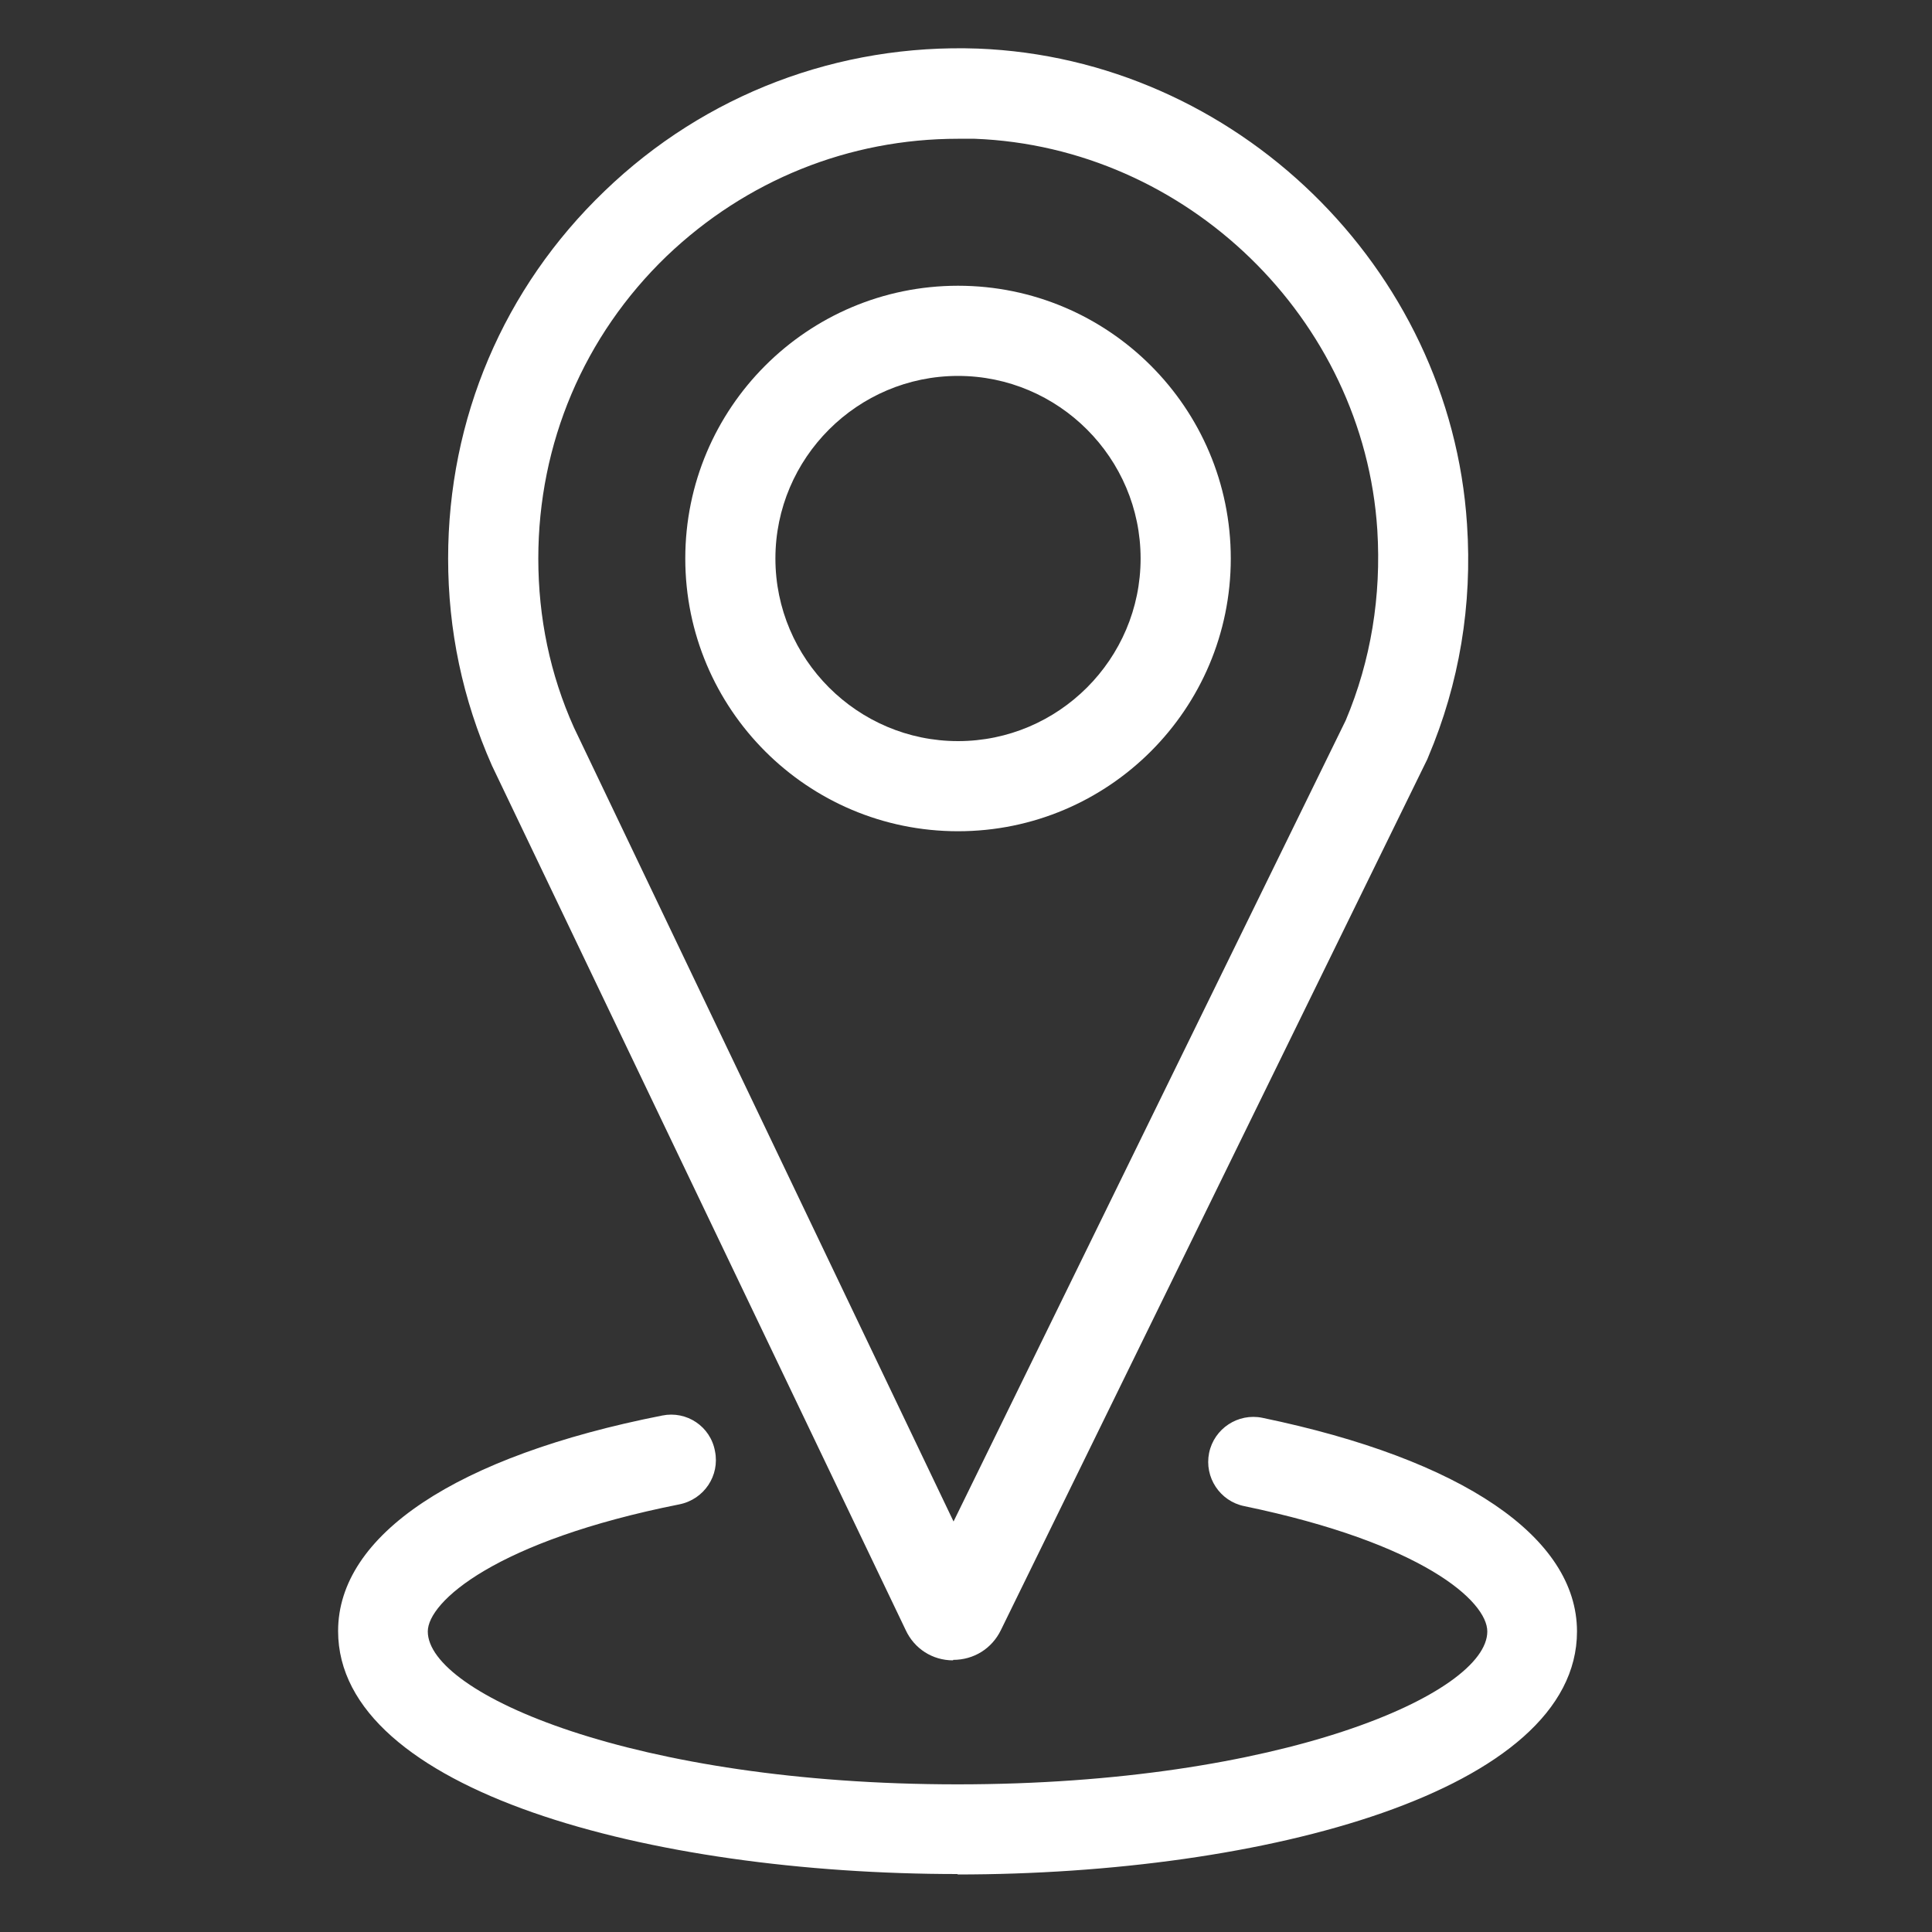
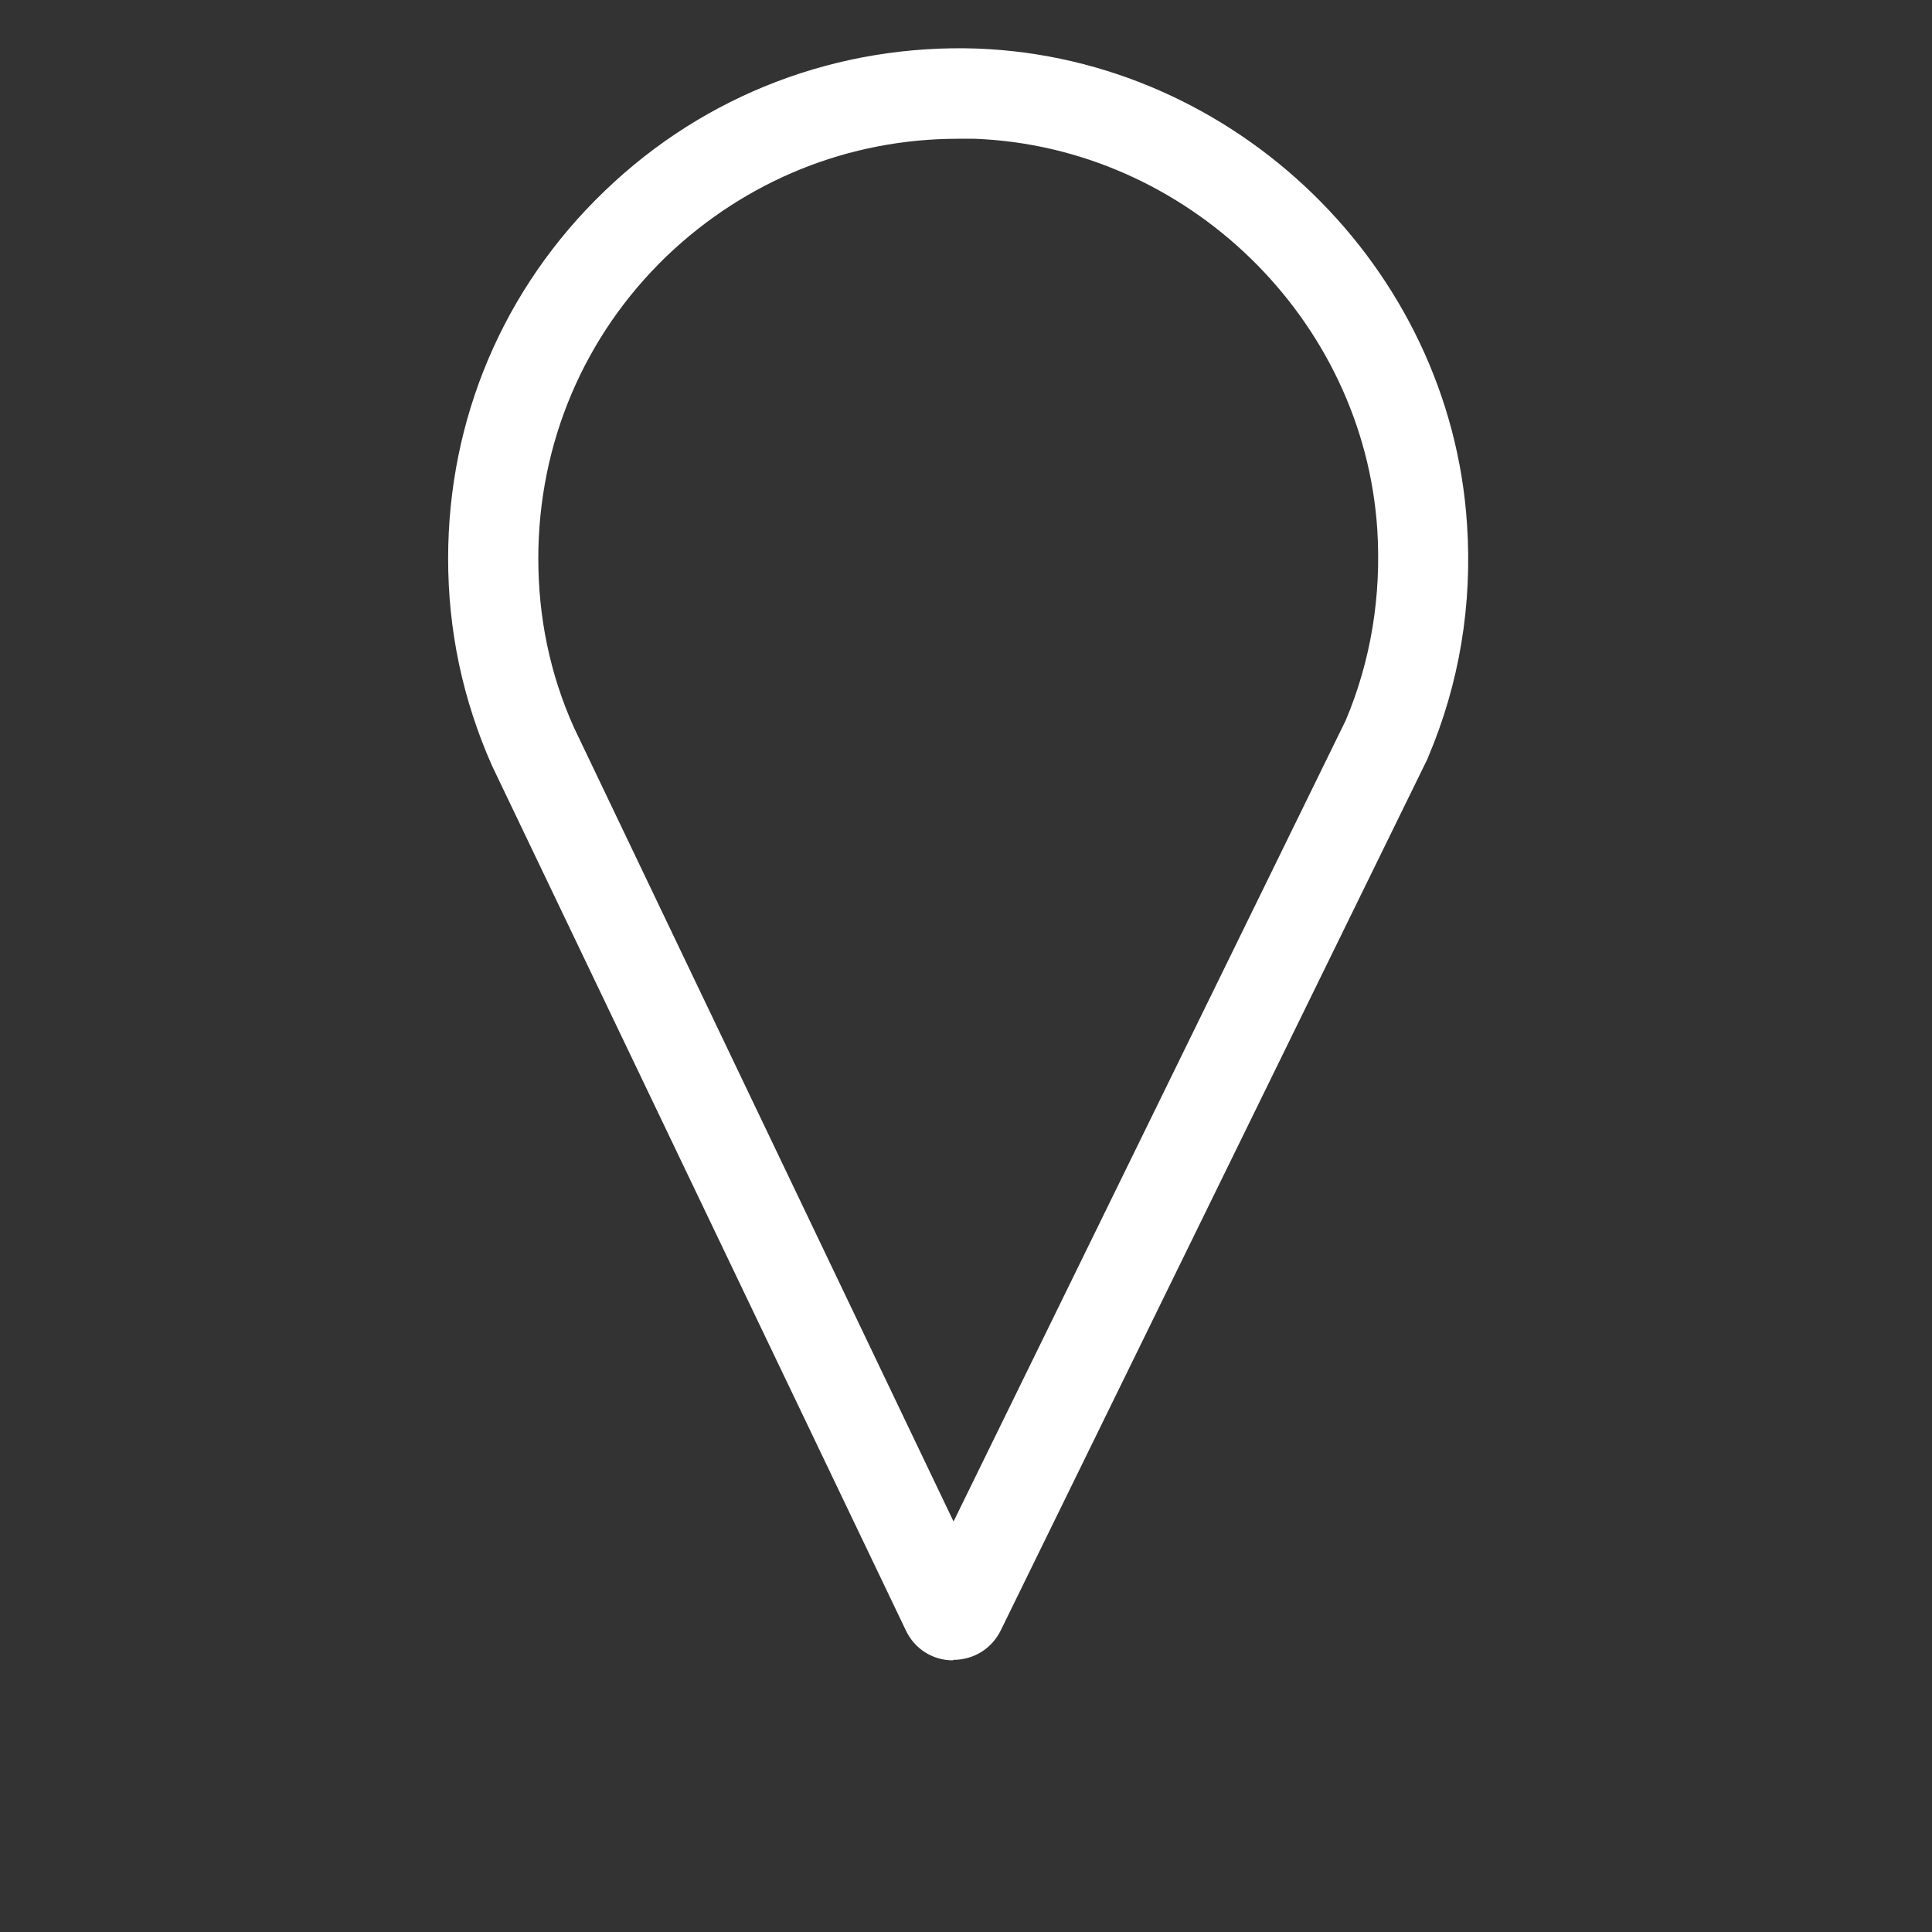
<svg xmlns="http://www.w3.org/2000/svg" width="40" height="40" viewBox="0 0 40 40" fill="none">
  <rect x="0" y="0" width="40" height="40" fill="#333333" stroke="none" />
-   <path d="M19.835 17.21C16.717 17.21 14.188 14.681 14.188 11.563C14.188 8.446 16.717 5.916 19.835 5.916C22.952 5.916 25.482 8.446 25.482 11.563C25.482 14.681 22.952 17.21 19.835 17.21ZM19.835 7.783C17.753 7.783 16.054 9.482 16.054 11.563C16.054 13.645 17.753 15.344 19.835 15.344C21.916 15.344 23.615 13.645 23.615 11.563C23.615 9.482 21.916 7.783 19.835 7.783Z" fill="white" />
-   <path d="M19.834 38.8C13.459 38.8 7 37.073 7 33.769C7 31.781 9.446 30.147 13.711 29.307C14.215 29.204 14.71 29.531 14.803 30.045C14.906 30.549 14.579 31.043 14.066 31.146C10.267 31.902 8.857 33.162 8.857 33.778C8.857 35.066 13.133 36.943 19.825 36.943C26.517 36.943 30.793 35.066 30.793 33.778C30.793 33.153 29.458 31.949 25.762 31.183C25.257 31.081 24.931 30.586 25.033 30.082C25.136 29.578 25.631 29.251 26.135 29.354C30.279 30.213 32.65 31.827 32.65 33.778C32.65 37.083 26.191 38.809 19.816 38.809L19.834 38.8Z" fill="white" />
  <path d="M19.733 34.376C19.303 34.376 18.93 34.133 18.752 33.75L10.184 15.848C9.577 14.475 9.278 13.047 9.278 11.563C9.278 8.67 10.426 5.963 12.517 3.956C14.599 1.949 17.362 0.904 20.246 1.006C25.576 1.212 30.028 5.533 30.373 10.854C30.485 12.524 30.215 14.149 29.571 15.67L29.552 15.717L20.722 33.75C20.535 34.133 20.162 34.366 19.733 34.366V34.376ZM19.835 2.873C17.576 2.873 15.448 3.732 13.805 5.3C12.088 6.952 11.145 9.183 11.145 11.563C11.145 12.786 11.388 13.962 11.883 15.063L19.742 31.501L27.862 14.914C28.385 13.673 28.6 12.338 28.516 10.975C28.236 6.597 24.567 3.041 20.18 2.873C20.069 2.873 19.947 2.873 19.835 2.873Z" fill="white" />
</svg>